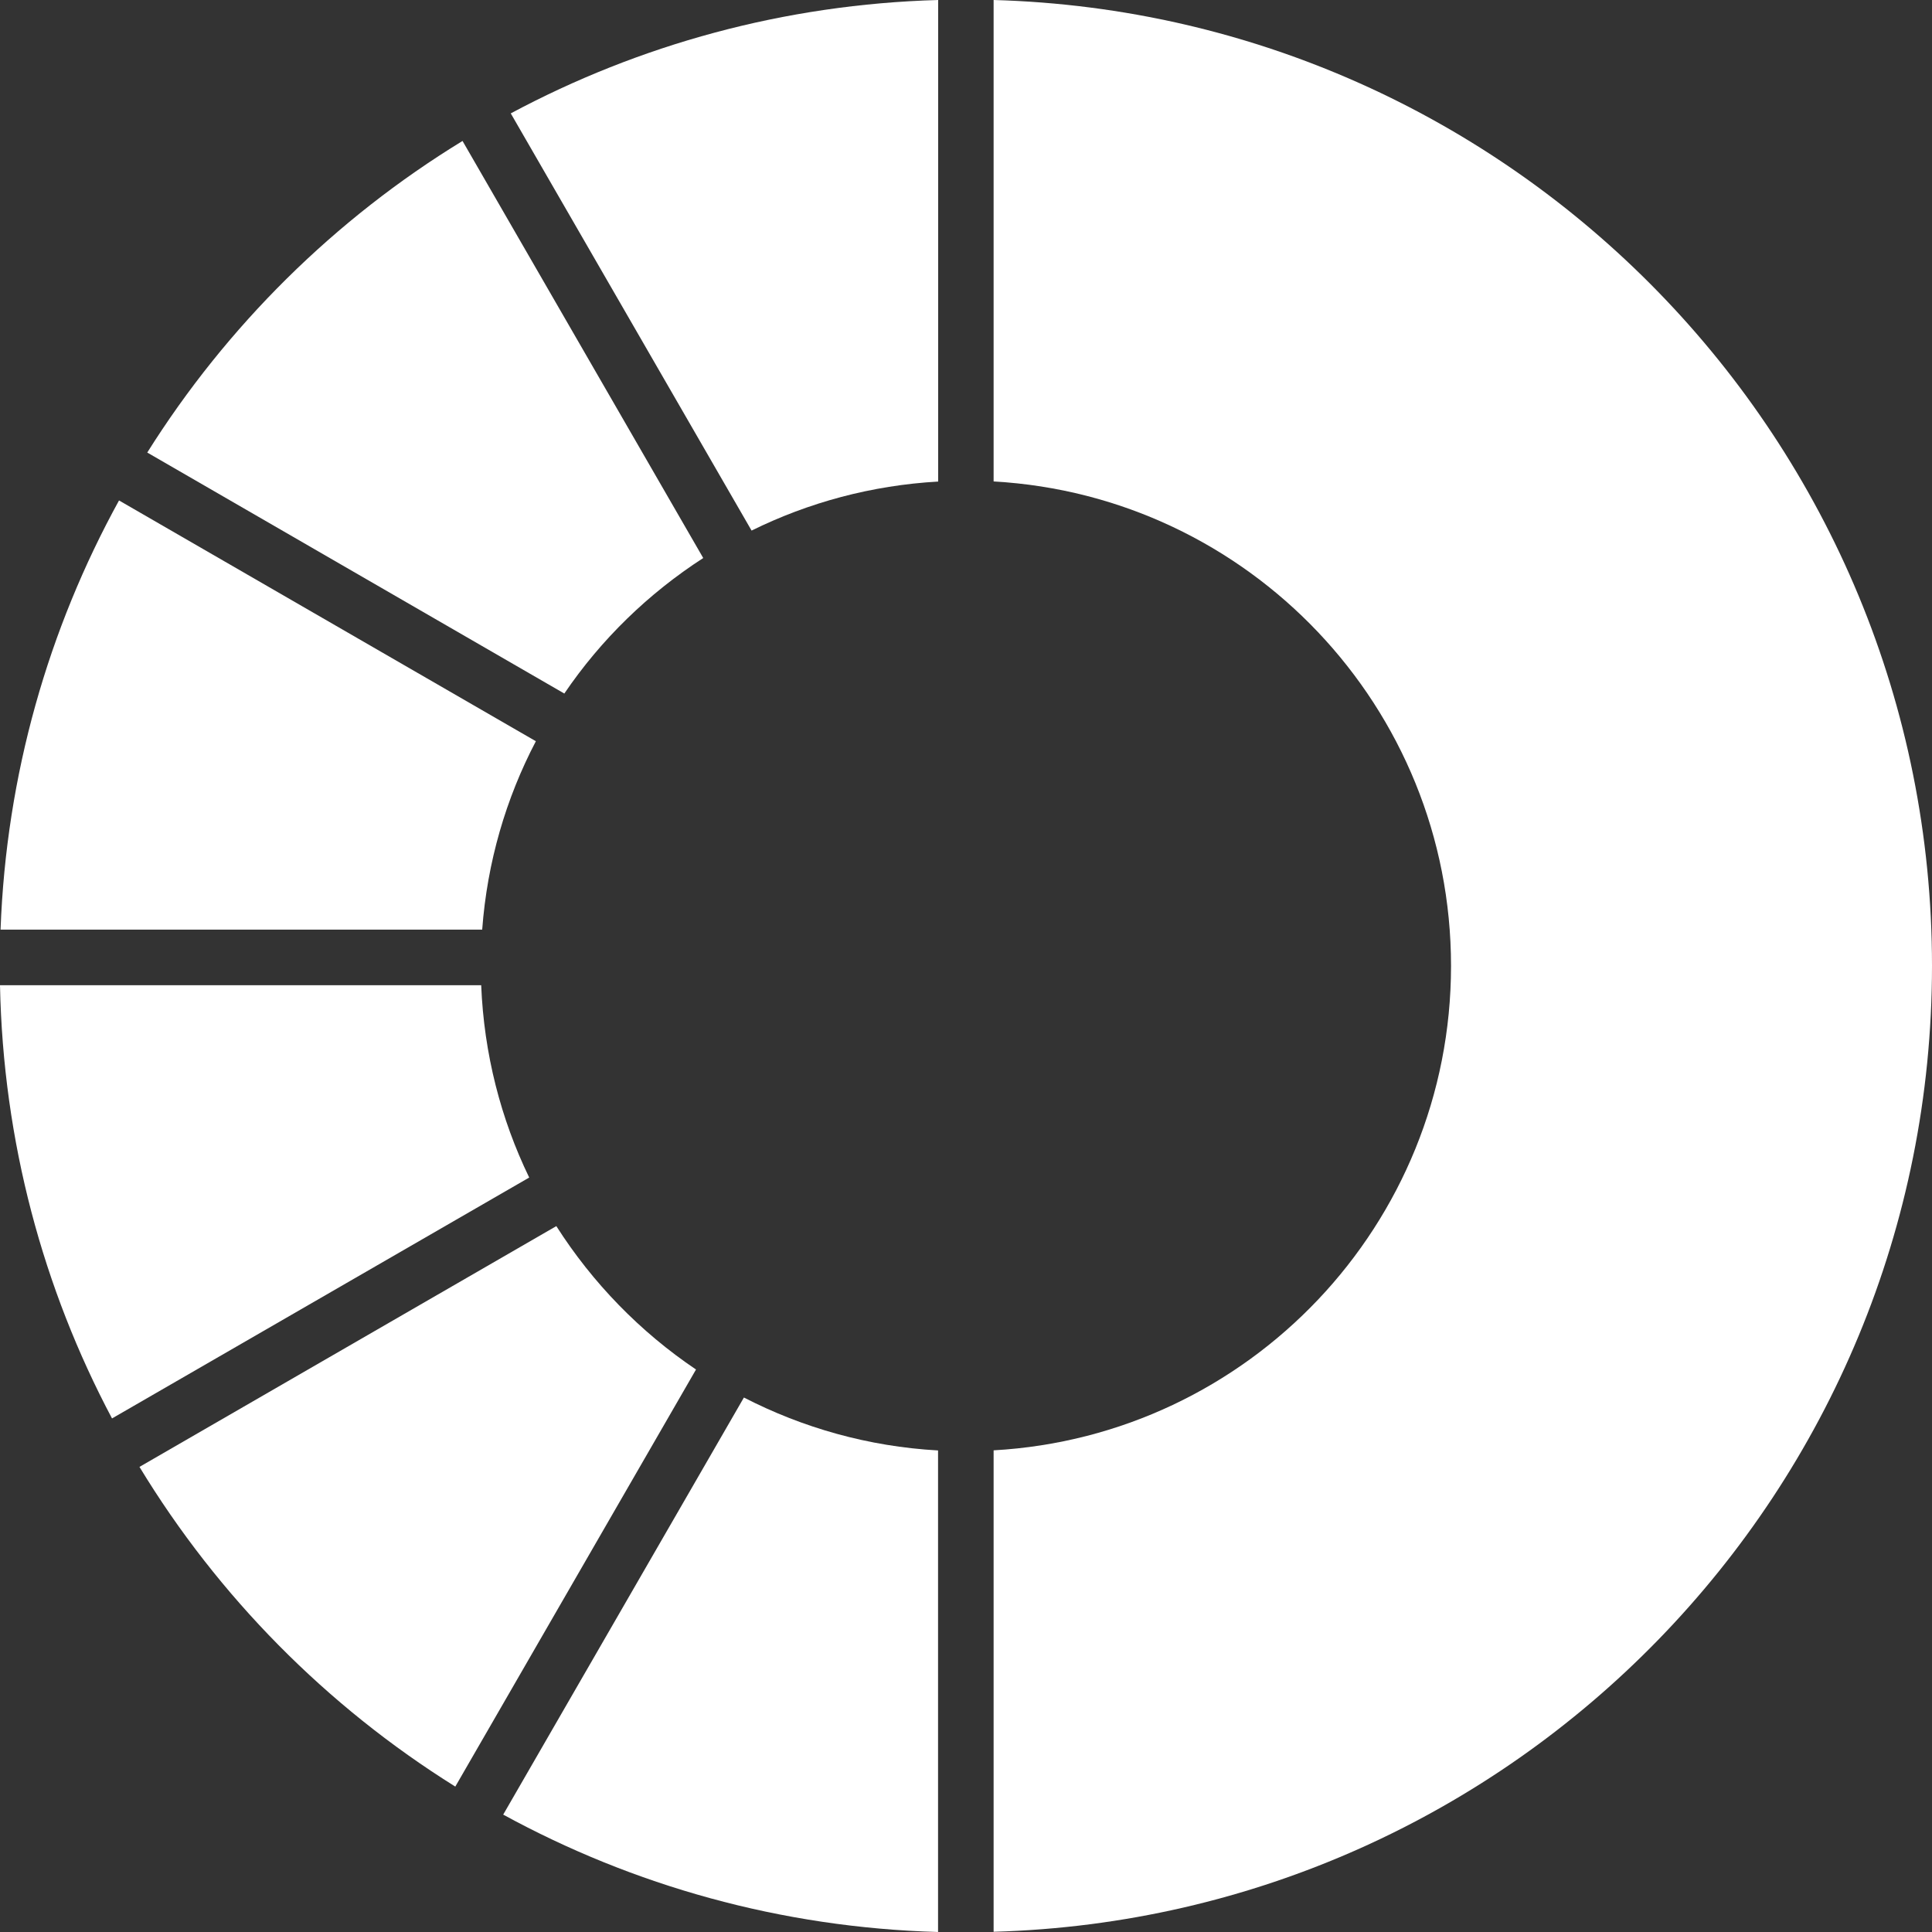
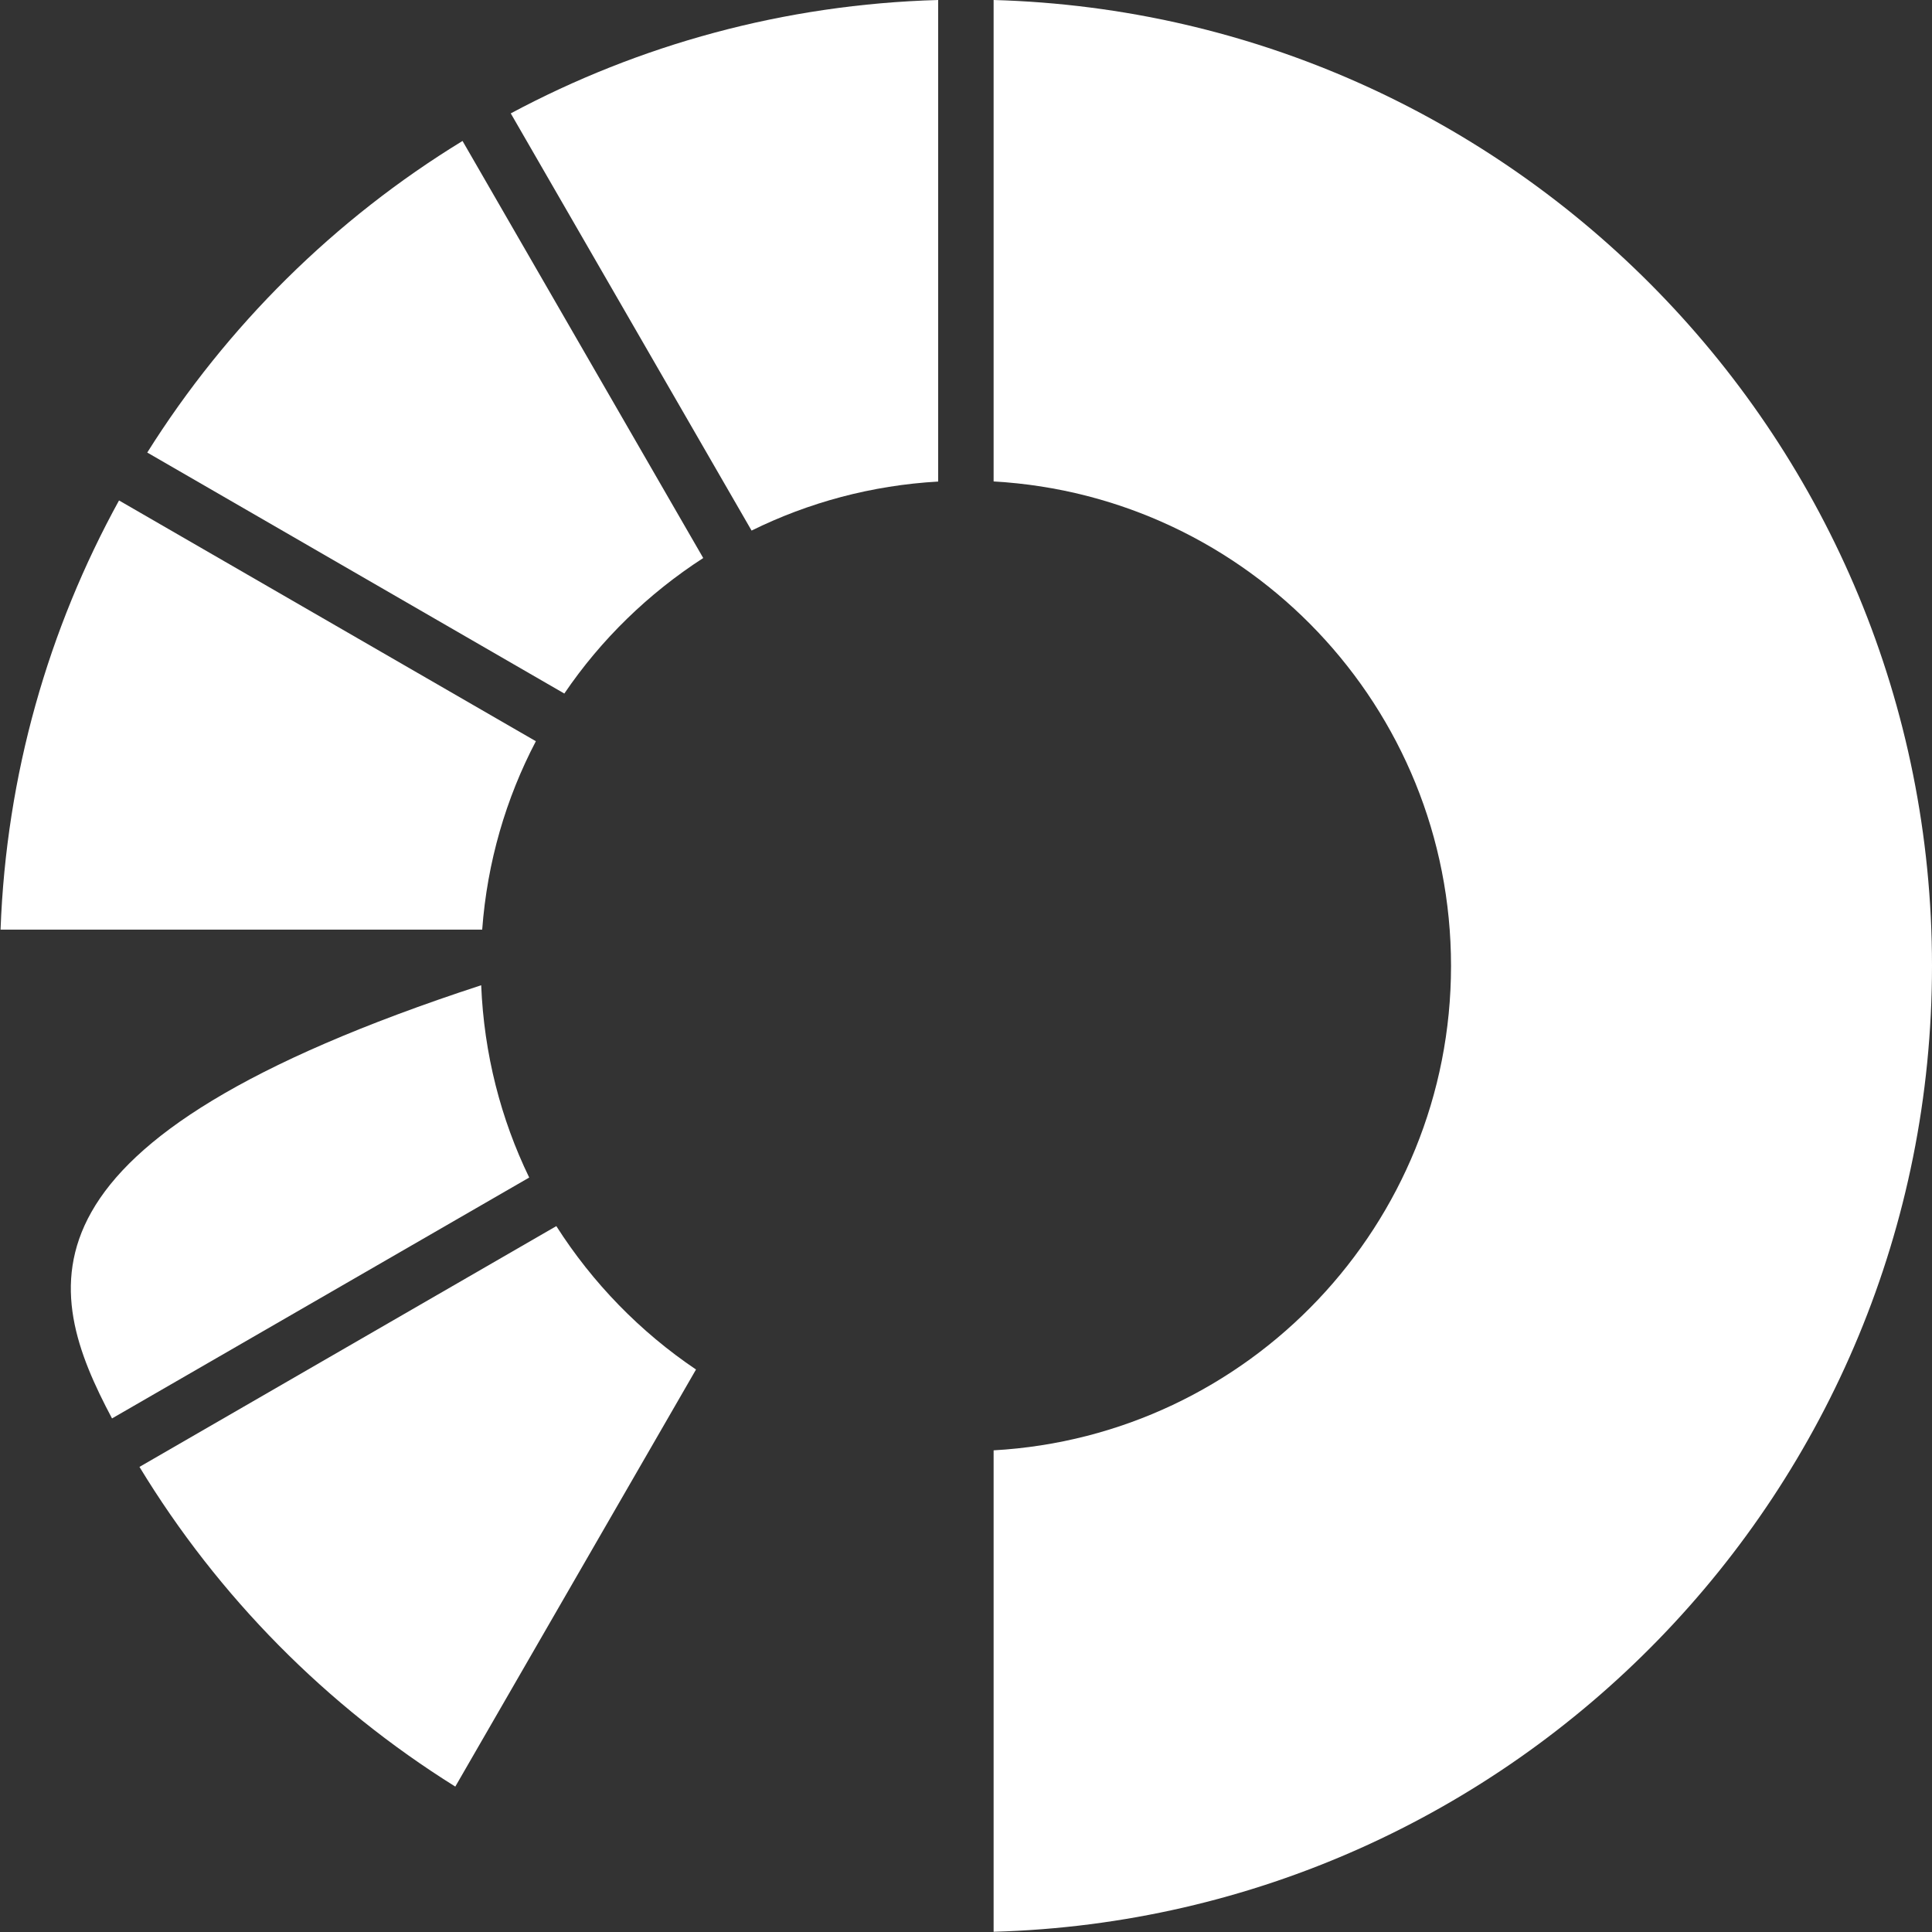
<svg xmlns="http://www.w3.org/2000/svg" width="512" height="512" viewBox="0 0 512 512" fill="none">
  <rect x="0" y="0" width="512" height="512" fill="#333333" stroke="none" />
  <path d="M149.551 183.796C159.269 169.479 171.815 157.283 186.364 147.885L122.574 37.355C88.735 58.035 60.109 86.374 39.022 119.929L149.551 183.796Z" fill="white" />
  <path d="M135.355 30.048L199.175 140.609C214.224 133.185 230.952 128.619 248.623 127.617V0C207.745 1.149 169.282 11.902 135.355 30.048Z" fill="white" />
  <path d="M127.786 246.367C129.112 228.456 134.089 211.547 142.011 196.434L31.542 132.626C12.87 166.592 1.649 205.242 0.147 246.367H127.786Z" fill="white" />
  <path d="M147.43 324.933L36.961 388.742C57.841 423.121 86.556 452.167 120.659 473.466L184.45 362.936C169.636 352.949 157.031 339.987 147.43 324.933Z" fill="white" />
-   <path d="M140.244 312.061C132.734 296.565 128.258 279.302 127.521 261.096H0C0.825 302.516 11.456 341.549 29.686 375.899L140.244 312.061Z" fill="white" />
+   <path d="M140.244 312.061C132.734 296.565 128.258 279.302 127.521 261.096C0.825 302.516 11.456 341.549 29.686 375.899L140.244 312.061Z" fill="white" />
  <path d="M263.318 0V127.588C330.908 131.417 384.537 187.419 384.537 255.971C384.537 324.522 330.908 380.553 263.318 384.354V511.941C401.324 508.053 512 394.929 512 255.941C512 117.012 401.324 3.889 263.318 0Z" fill="white" />
-   <path d="M248.593 384.383C230.128 383.352 212.722 378.373 197.143 370.36L133.353 480.891C167.751 499.686 206.92 510.822 248.593 512V384.383Z" fill="white" />
</svg>